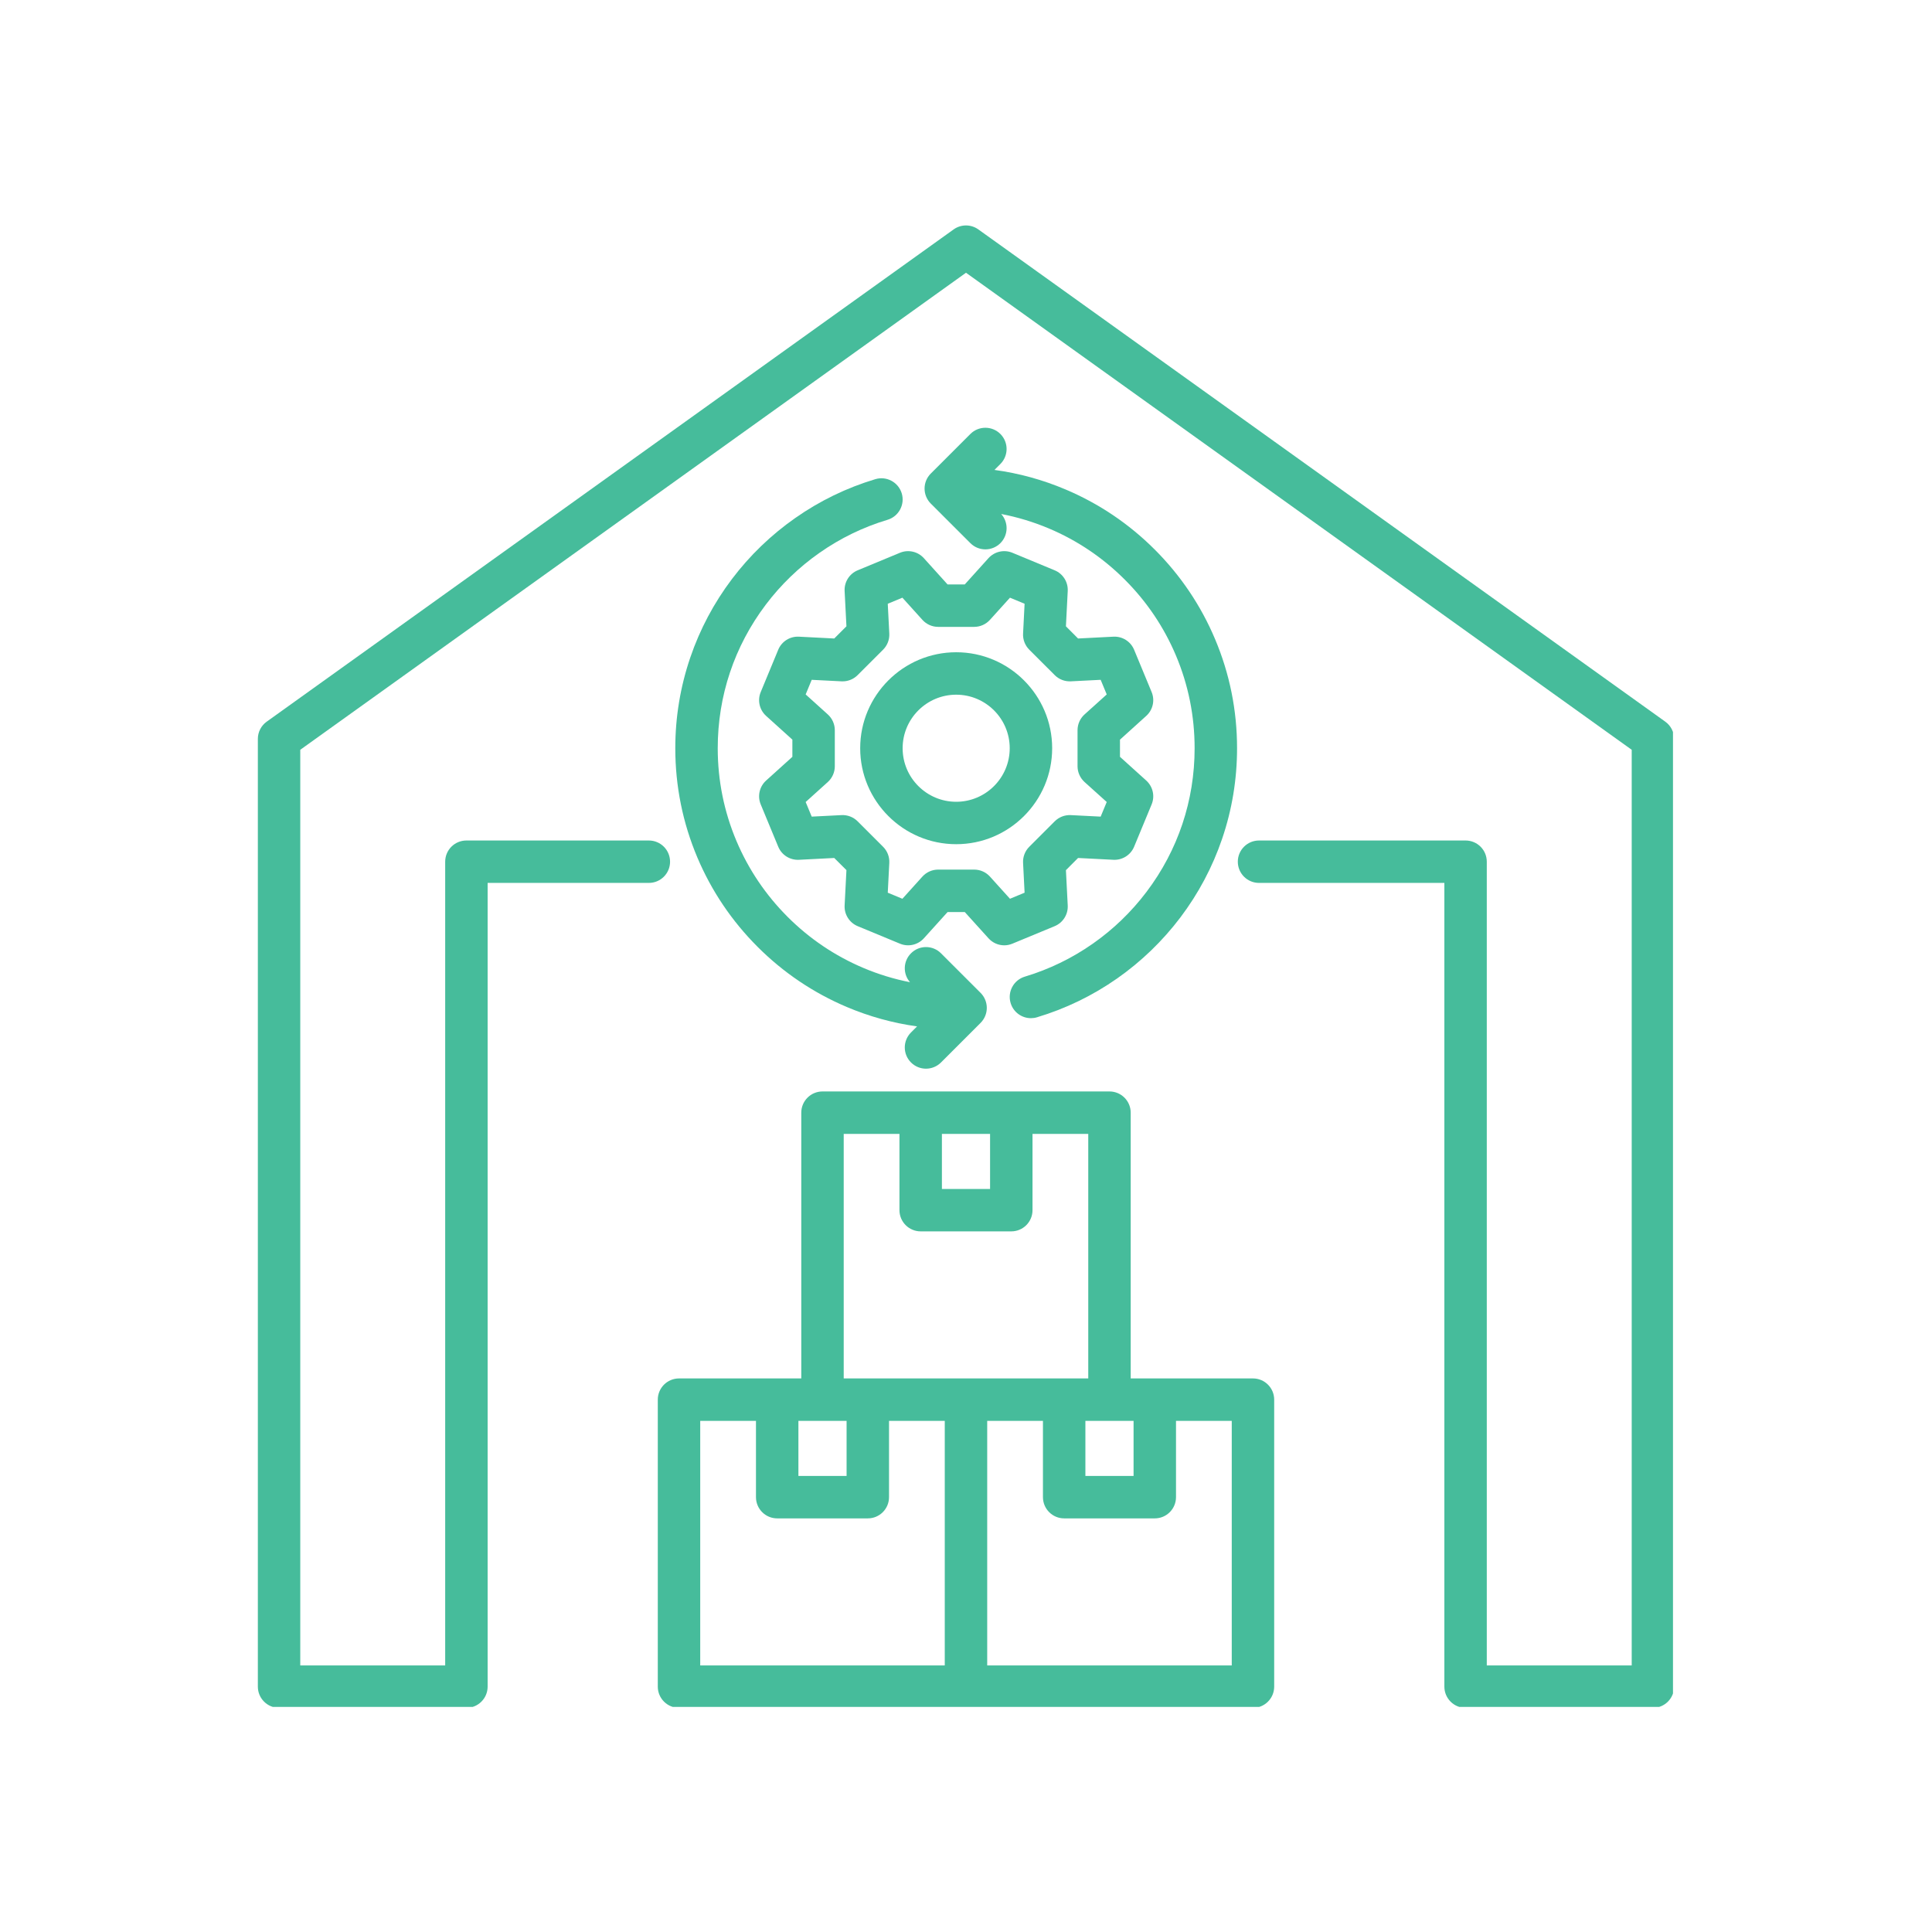
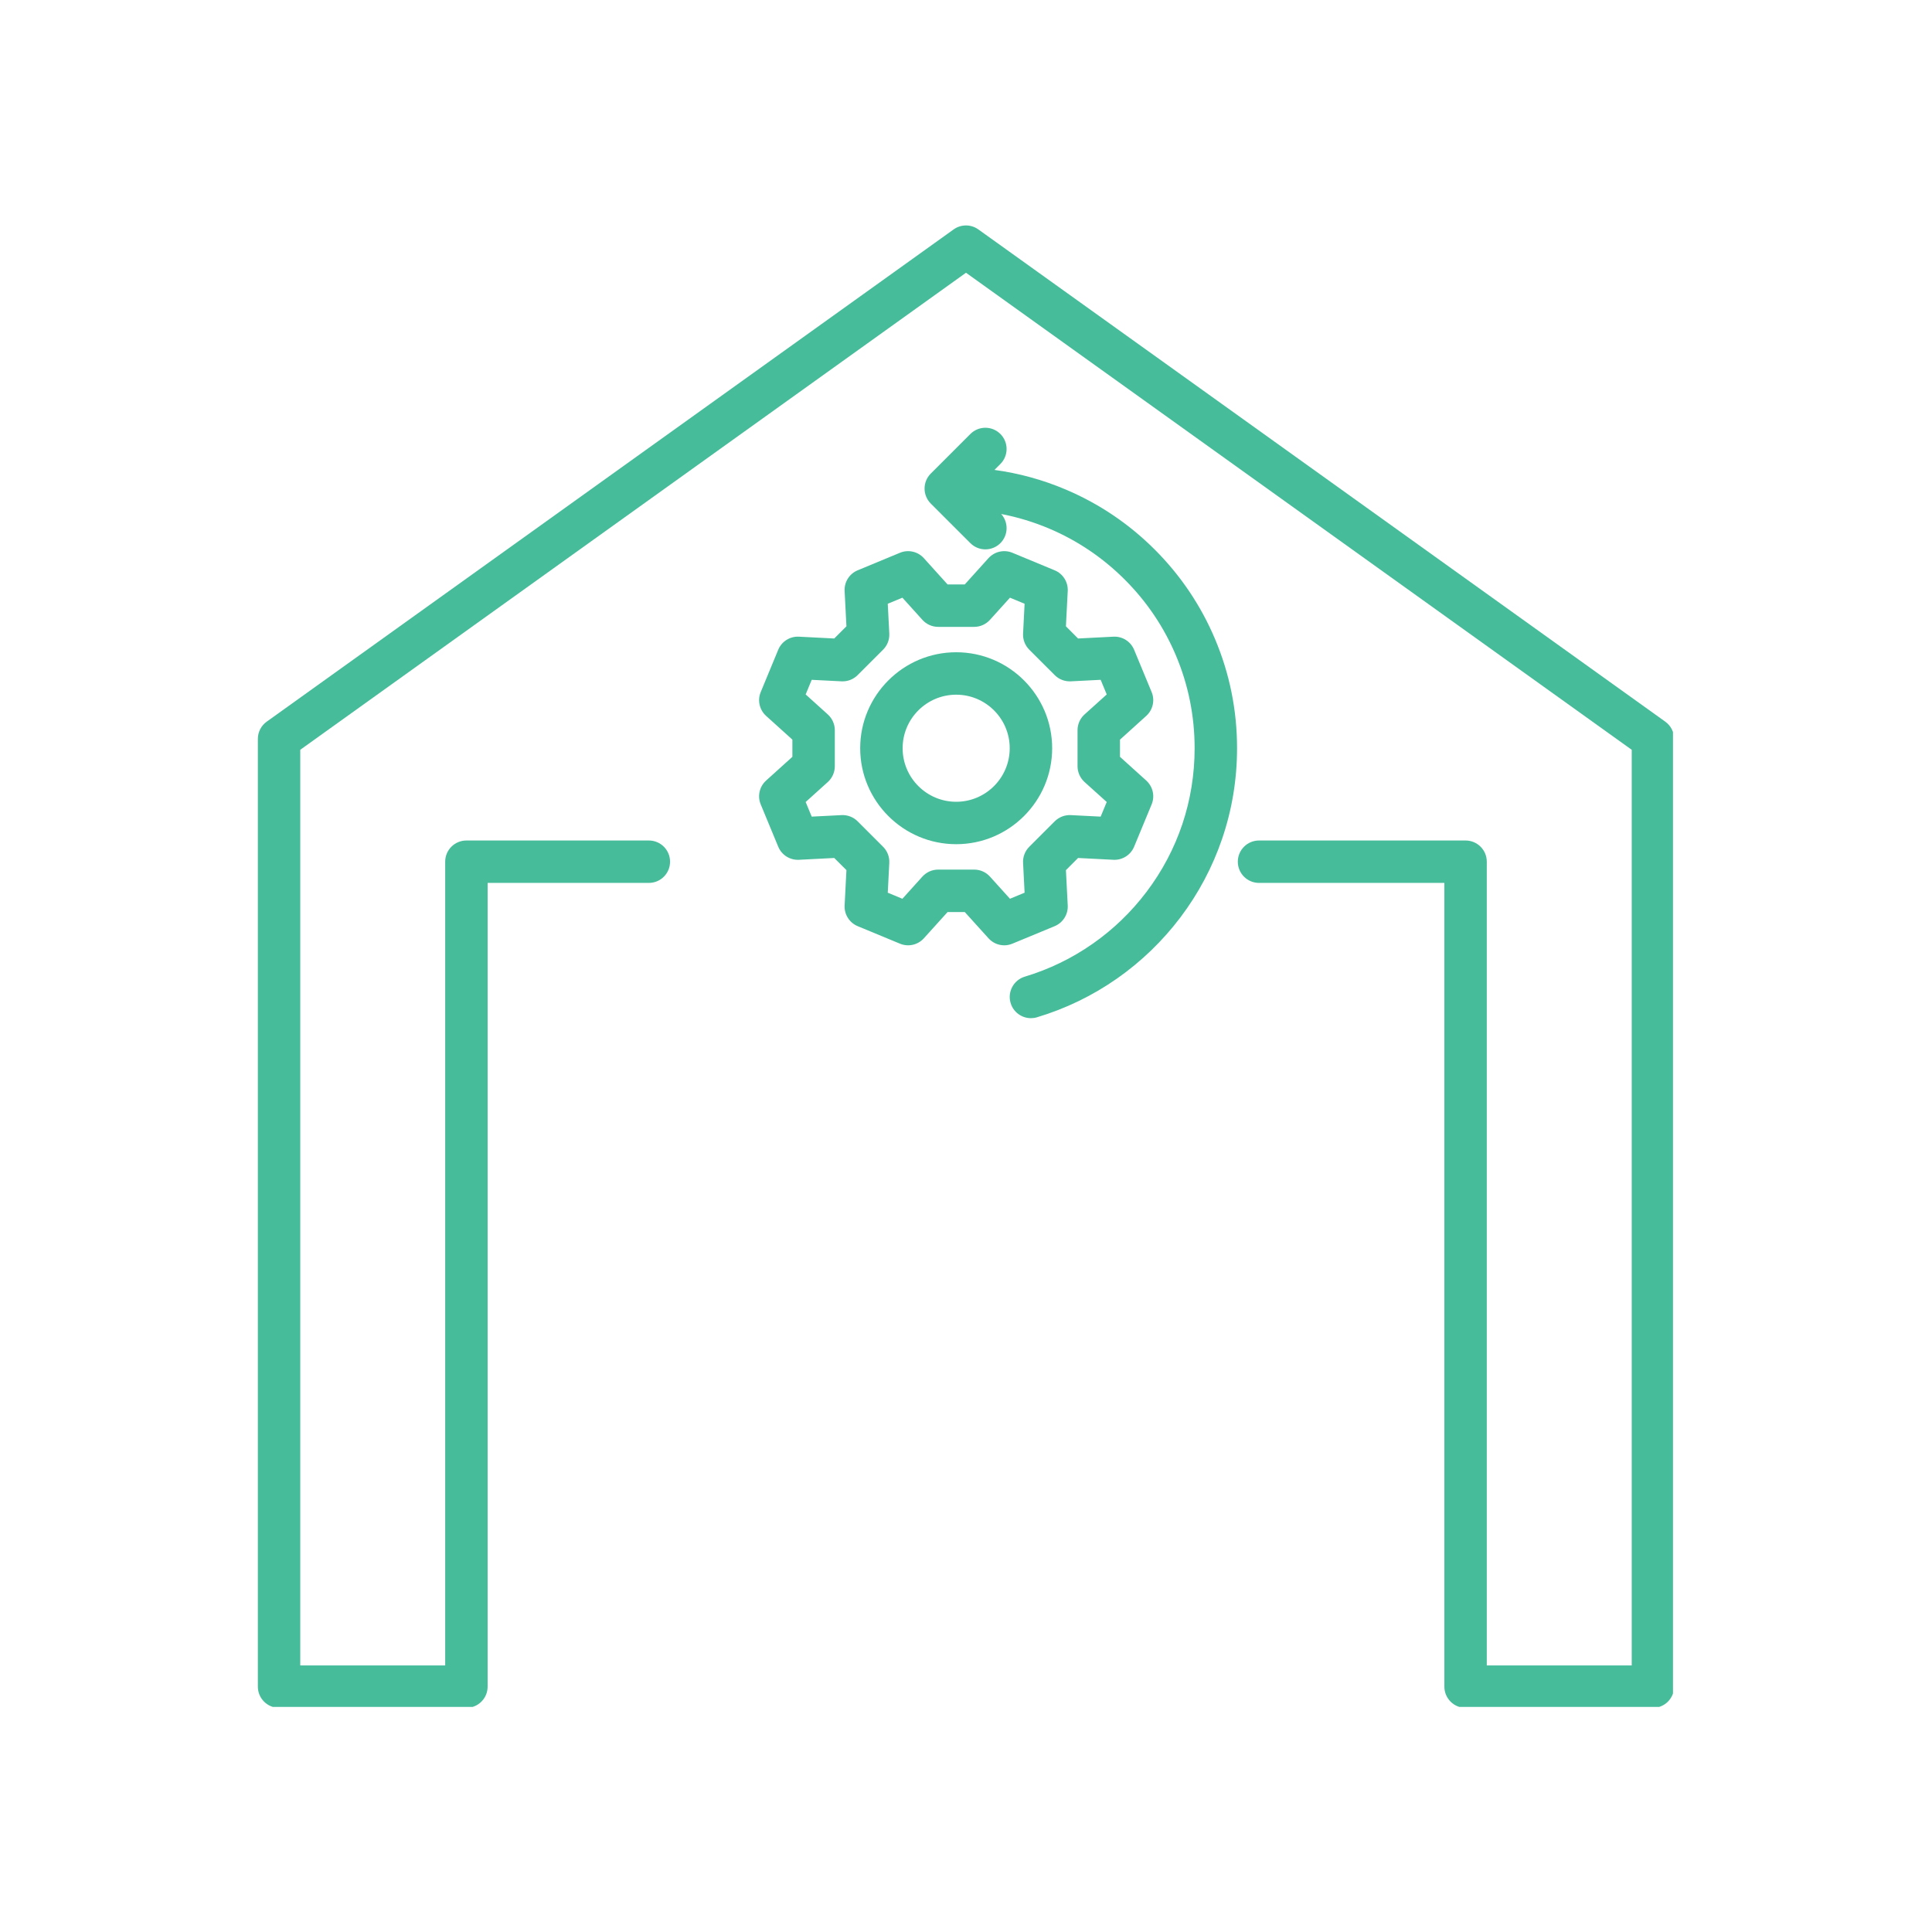
<svg xmlns="http://www.w3.org/2000/svg" width="400" viewBox="0 0 300 300" height="400" preserveAspectRatio="xMidYMid meet">
  <defs>
    <clipPath id="a65419c094">
      <path d="M 40.031 35 L 259.781 35 L 259.781 265.051 L 40.031 265.051 Z M 40.031 35 " clip-rule="nonzero" />
    </clipPath>
    <clipPath id="daa2719b1f">
-       <path d="M 102 169 L 198 169 L 198 265.051 L 102 265.051 Z M 102 169 " clip-rule="nonzero" />
-     </clipPath>
+       </clipPath>
  </defs>
  <rect x="-30" width="360" fill="#ffffff" y="-30" height="360" fill-opacity="1" />
  <rect x="-30" width="360" fill="#ffffff" y="-30" height="360" fill-opacity="1" />
  <g clip-path="url(#a65419c094)">
    <path fill="#46bc9b" d="M 258.582 112.059 L 151.918 35.625 C 150.77 34.801 149.227 34.801 148.078 35.625 L 41.414 112.059 C 40.551 112.676 40.039 113.672 40.039 114.734 L 40.039 261.898 C 40.039 263.719 41.512 265.195 43.332 265.195 L 72.422 265.195 C 74.242 265.195 75.719 263.719 75.719 261.898 L 75.719 137.098 L 100.754 137.098 C 102.574 137.098 104.047 135.625 104.047 133.805 C 104.047 131.984 102.574 130.512 100.754 130.512 L 72.422 130.512 C 70.602 130.512 69.129 131.984 69.129 133.805 L 69.129 258.605 L 46.625 258.605 L 46.625 116.426 L 150 42.352 L 253.371 116.426 L 253.371 258.605 L 230.867 258.605 L 230.867 133.805 C 230.867 131.984 229.395 130.512 227.574 130.512 L 195.5 130.512 C 193.684 130.512 192.207 131.984 192.207 133.805 C 192.207 135.625 193.68 137.098 195.5 137.098 L 224.281 137.098 L 224.281 261.898 C 224.281 263.719 225.754 265.195 227.574 265.195 L 256.664 265.195 C 258.484 265.195 259.957 263.719 259.957 261.898 L 259.957 114.734 C 259.957 113.672 259.445 112.676 258.582 112.059 Z M 258.582 112.059 " fill-opacity="1" fill-rule="nonzero" />
  </g>
  <g clip-path="url(#daa2719b1f)">
    <path fill="#46bc9b" d="M 194.562 214.043 L 175.574 214.043 L 175.574 172.773 C 175.574 170.957 174.098 169.48 172.281 169.48 L 127.719 169.48 C 125.898 169.48 124.422 170.957 124.422 172.773 L 124.422 214.043 L 105.438 214.043 C 103.617 214.043 102.141 215.52 102.141 217.336 L 102.141 261.898 C 102.141 263.719 103.617 265.195 105.438 265.195 L 194.562 265.195 C 196.379 265.195 197.855 263.719 197.855 261.898 L 197.855 217.336 C 197.855 215.52 196.379 214.043 194.562 214.043 Z M 168.539 220.633 L 176.02 220.633 L 176.02 229.184 L 168.539 229.184 Z M 153.738 176.07 L 153.738 184.621 L 146.258 184.621 L 146.258 176.07 Z M 131.012 176.07 L 139.668 176.07 L 139.668 187.914 C 139.668 189.734 141.145 191.207 142.965 191.207 L 157.035 191.207 C 158.852 191.207 160.328 189.734 160.328 187.914 L 160.328 176.07 L 168.984 176.07 L 168.984 214.043 L 131.012 214.043 Z M 127.719 220.633 L 131.457 220.633 L 131.457 229.184 L 123.977 229.184 L 123.977 220.633 Z M 108.73 220.633 L 117.387 220.633 L 117.387 232.477 C 117.387 234.297 118.863 235.773 120.68 235.773 L 134.754 235.773 C 136.574 235.773 138.047 234.297 138.047 232.477 L 138.047 220.633 L 146.703 220.633 L 146.703 258.605 L 108.73 258.605 Z M 191.266 258.605 L 153.293 258.605 L 153.293 220.633 L 161.949 220.633 L 161.949 232.477 C 161.949 234.297 163.426 235.773 165.242 235.773 L 179.316 235.773 C 181.133 235.773 182.609 234.297 182.609 232.477 L 182.609 220.633 L 191.266 220.633 Z M 191.266 258.605 " fill-opacity="1" fill-rule="nonzero" />
  </g>
  <path fill="#46bc9b" d="M 139.75 85.832 L 133.184 88.555 C 131.895 89.086 131.082 90.371 131.152 91.766 L 131.434 97.254 L 129.543 99.145 L 124.055 98.863 C 122.66 98.793 121.375 99.605 120.844 100.891 L 118.125 107.461 C 117.59 108.746 117.926 110.23 118.961 111.164 L 123.039 114.848 L 123.039 117.52 L 118.961 121.203 C 117.926 122.137 117.59 123.621 118.125 124.91 L 120.844 131.477 C 121.375 132.766 122.664 133.578 124.055 133.508 L 129.543 133.227 L 131.434 135.113 L 131.152 140.605 C 131.082 141.996 131.895 143.281 133.184 143.816 L 139.75 146.535 C 141.039 147.07 142.52 146.734 143.457 145.699 L 147.141 141.621 L 149.809 141.621 L 153.496 145.699 C 154.133 146.406 155.027 146.789 155.941 146.789 C 156.363 146.789 156.793 146.703 157.199 146.535 L 163.766 143.816 C 165.055 143.281 165.867 141.996 165.797 140.605 L 165.516 135.117 L 167.402 133.227 L 172.895 133.508 C 174.285 133.578 175.57 132.766 176.105 131.477 L 178.824 124.91 C 179.359 123.621 179.023 122.141 177.988 121.203 L 173.91 117.52 L 173.91 114.852 L 177.988 111.164 C 179.023 110.23 179.359 108.746 178.824 107.461 L 176.105 100.895 C 175.57 99.605 174.285 98.793 172.895 98.863 L 167.402 99.145 L 165.516 97.254 L 165.797 91.766 C 165.867 90.375 165.055 89.086 163.766 88.555 L 157.199 85.832 C 155.91 85.301 154.43 85.637 153.492 86.668 L 149.809 90.75 L 147.137 90.75 L 143.453 86.668 C 142.52 85.637 141.039 85.301 139.75 85.832 Z M 151.273 97.34 C 152.207 97.34 153.094 96.941 153.719 96.25 L 156.828 92.809 L 159.098 93.75 L 158.863 98.379 C 158.812 99.312 159.164 100.219 159.82 100.879 L 163.781 104.836 C 164.441 105.496 165.348 105.844 166.277 105.797 L 170.91 105.562 L 171.852 107.832 L 168.406 110.938 C 167.715 111.562 167.32 112.453 167.32 113.383 L 167.32 118.984 C 167.32 119.914 167.719 120.805 168.406 121.43 L 171.852 124.535 L 170.91 126.805 L 166.277 126.57 C 165.348 126.523 164.441 126.871 163.781 127.531 L 159.82 131.492 C 159.164 132.148 158.812 133.059 158.863 133.988 L 159.098 138.617 L 156.828 139.559 L 153.719 136.117 C 153.094 135.426 152.207 135.031 151.273 135.031 L 145.676 135.031 C 144.742 135.031 143.855 135.426 143.23 136.117 L 140.125 139.559 L 137.852 138.617 L 138.09 133.988 C 138.137 133.059 137.789 132.148 137.129 131.492 L 133.168 127.531 C 132.508 126.871 131.602 126.523 130.672 126.57 L 126.043 126.805 L 125.102 124.535 L 128.543 121.43 C 129.234 120.805 129.629 119.914 129.629 118.984 L 129.629 113.383 C 129.629 112.453 129.234 111.562 128.543 110.938 L 125.102 107.832 L 126.043 105.562 L 130.672 105.797 C 131.602 105.844 132.508 105.496 133.168 104.836 L 137.129 100.879 C 137.789 100.219 138.137 99.312 138.09 98.379 L 137.852 93.75 L 140.125 92.809 L 143.23 96.25 C 143.855 96.941 144.742 97.34 145.676 97.34 Z M 151.273 97.34 " fill-opacity="1" fill-rule="nonzero" />
  <path fill="#46bc9b" d="M 133.57 116.184 C 133.57 124.402 140.258 131.086 148.477 131.086 C 156.691 131.086 163.379 124.402 163.379 116.184 C 163.379 107.969 156.691 101.281 148.477 101.281 C 140.258 101.281 133.57 107.969 133.57 116.184 Z M 148.477 107.871 C 153.059 107.871 156.789 111.598 156.789 116.184 C 156.789 120.77 153.059 124.5 148.477 124.5 C 143.891 124.5 140.16 120.77 140.16 116.184 C 140.16 111.602 143.891 107.871 148.477 107.871 Z M 148.477 107.871 " fill-opacity="1" fill-rule="nonzero" />
-   <path fill="#46bc9b" d="M 135.918 74.406 C 131.48 75.738 127.293 77.766 123.484 80.438 C 119.727 83.066 116.418 86.258 113.652 89.918 C 110.855 93.621 108.68 97.719 107.188 102.094 C 105.645 106.621 104.859 111.359 104.859 116.184 C 104.859 122.07 106.016 127.781 108.289 133.16 C 110.488 138.355 113.633 143.02 117.637 147.023 C 121.641 151.027 126.305 154.172 131.496 156.367 C 135.004 157.852 138.652 158.859 142.402 159.379 L 141.461 160.32 C 140.172 161.609 140.172 163.691 141.461 164.98 C 142.102 165.621 142.945 165.945 143.789 165.945 C 144.633 165.945 145.473 165.621 146.117 164.98 L 152.266 158.832 C 152.883 158.215 153.23 157.375 153.23 156.504 C 153.23 155.629 152.883 154.789 152.266 154.172 L 146.117 148.027 C 144.832 146.738 142.746 146.738 141.461 148.027 C 140.227 149.258 140.176 151.223 141.305 152.516 C 138.828 152.031 136.41 151.293 134.066 150.301 C 129.656 148.434 125.695 145.766 122.293 142.363 C 118.895 138.961 116.223 135 114.359 130.594 C 112.43 126.031 111.449 121.184 111.449 116.184 C 111.449 108.059 114.031 100.352 118.914 93.887 C 121.262 90.777 124.074 88.066 127.266 85.832 C 130.5 83.566 134.047 81.844 137.812 80.715 C 139.555 80.191 140.547 78.355 140.023 76.613 C 139.5 74.871 137.66 73.883 135.918 74.406 Z M 135.918 74.406 " fill-opacity="1" fill-rule="nonzero" />
  <path fill="#46bc9b" d="M 155.34 67.387 C 154.051 66.102 151.965 66.102 150.68 67.387 L 144.531 73.535 C 143.246 74.82 143.246 76.906 144.531 78.195 L 150.68 84.34 C 151.324 84.984 152.168 85.305 153.008 85.305 C 153.852 85.305 154.695 84.984 155.34 84.34 C 156.582 83.098 156.625 81.109 155.465 79.812 C 158.004 80.301 160.484 81.051 162.887 82.066 C 167.297 83.93 171.254 86.602 174.656 90.004 C 178.059 93.402 180.73 97.363 182.594 101.773 C 184.523 106.336 185.5 111.184 185.5 116.184 C 185.5 124.305 182.922 132.016 178.039 138.477 C 175.688 141.59 172.879 144.301 169.688 146.535 C 166.453 148.801 162.902 150.52 159.137 151.652 C 157.395 152.176 156.406 154.012 156.93 155.754 C 157.359 157.18 158.664 158.102 160.082 158.102 C 160.398 158.102 160.715 158.059 161.031 157.961 C 165.473 156.629 169.656 154.602 173.469 151.934 C 177.223 149.301 180.531 146.109 183.297 142.449 C 186.094 138.746 188.27 134.648 189.762 130.273 C 191.309 125.746 192.09 121.008 192.09 116.184 C 192.09 110.297 190.938 104.586 188.66 99.207 C 186.465 94.012 183.32 89.348 179.316 85.344 C 175.312 81.34 170.648 78.195 165.453 76 C 161.902 74.496 158.211 73.484 154.418 72.969 L 155.34 72.047 C 156.625 70.762 156.625 68.676 155.34 67.387 Z M 155.34 67.387 " fill-opacity="1" fill-rule="nonzero" />
</svg>